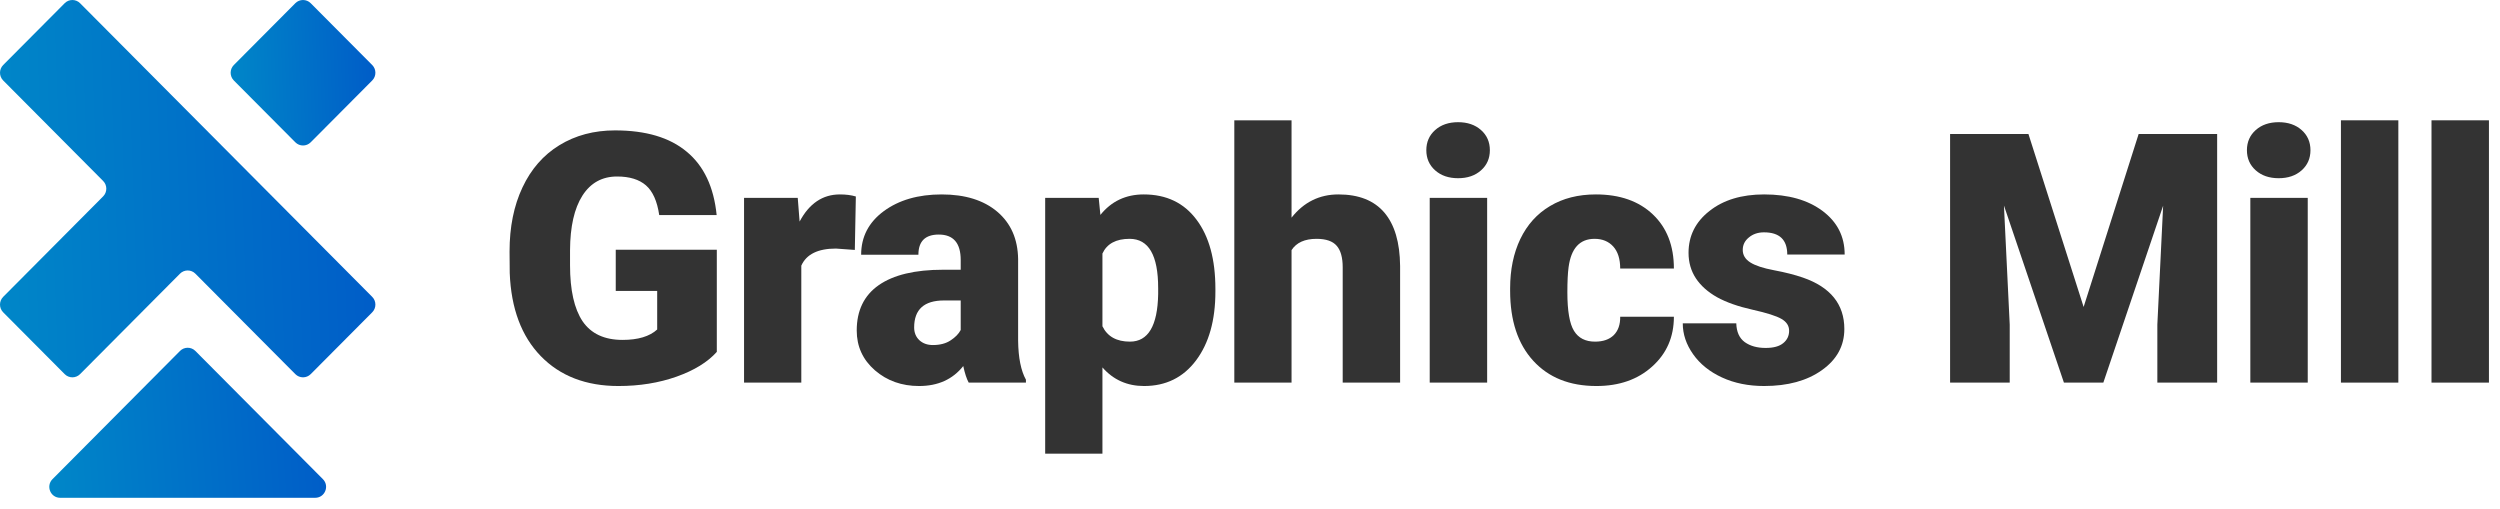
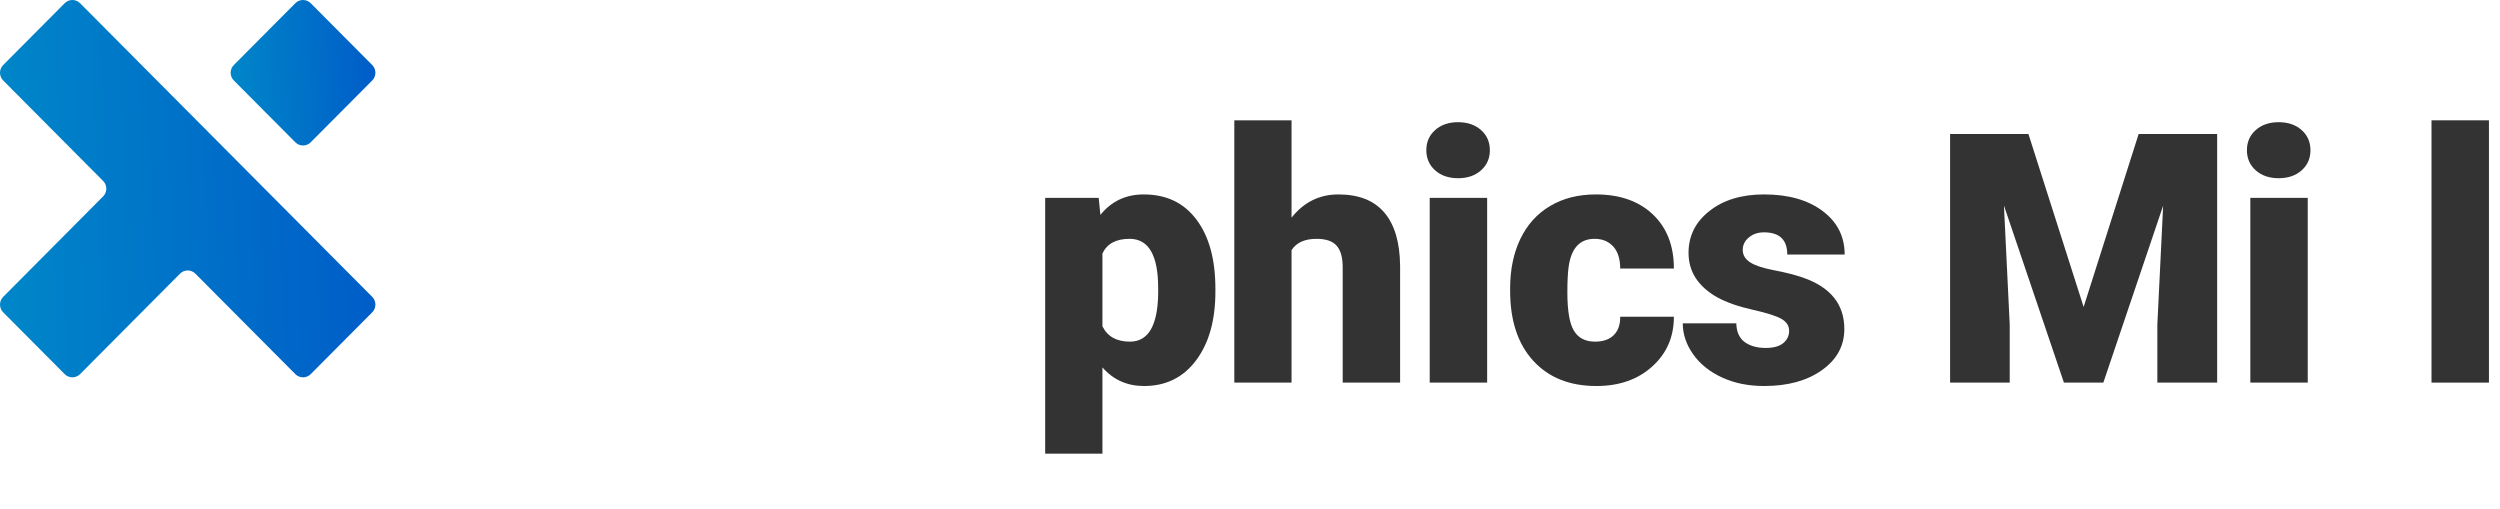
<svg xmlns="http://www.w3.org/2000/svg" width="100%" height="100%" viewBox="0 0 113 23" version="1.1" xml:space="preserve" style="fill-rule:evenodd;clip-rule:evenodd;stroke-linejoin:round;stroke-miterlimit:1.414;">
-   <path d="M32.4,15.905c-0.414,0.463 -1.021,0.836 -1.819,1.119c-0.799,0.283 -1.674,0.424 -2.627,0.424c-1.464,0 -2.633,-0.45 -3.509,-1.35c-0.875,-0.901 -1.344,-2.154 -1.405,-3.759l-0.008,-0.973c0,-1.106 0.195,-2.071 0.584,-2.894c0.389,-0.829 0.944,-1.464 1.666,-1.907c0.727,-0.447 1.567,-0.671 2.519,-0.671c1.392,0 2.472,0.321 3.24,0.965c0.773,0.638 1.224,1.592 1.352,2.863l-2.596,0c-0.092,-0.628 -0.292,-1.075 -0.599,-1.343c-0.307,-0.267 -0.742,-0.401 -1.305,-0.401c-0.676,0 -1.198,0.288 -1.567,0.864c-0.368,0.577 -0.555,1.4 -0.56,2.47l0,0.679c0,1.122 0.189,1.966 0.568,2.532c0.384,0.561 0.986,0.841 1.805,0.841c0.701,0 1.223,-0.157 1.566,-0.47l0,-1.745l-1.873,0l0,-1.86l4.568,0l0,4.616Z" style="fill:#333;fill-rule:nonzero;" />
-   <path d="M38.638,11.297l-0.853,-0.062c-0.814,0 -1.336,0.257 -1.566,0.772l0,5.287l-2.588,0l0,-8.351l2.427,0l0.084,1.072c0.435,-0.818 1.042,-1.227 1.82,-1.227c0.276,0 0.517,0.031 0.722,0.093l-0.046,2.416Z" style="fill:#333;fill-rule:nonzero;" />
-   <path d="M43.785,17.294c-0.093,-0.17 -0.175,-0.419 -0.246,-0.749c-0.476,0.602 -1.142,0.903 -1.997,0.903c-0.783,0 -1.448,-0.236 -1.996,-0.71c-0.548,-0.478 -0.822,-1.078 -0.822,-1.798c0,-0.906 0.333,-1.59 0.998,-2.053c0.666,-0.463 1.634,-0.695 2.903,-0.695l0.799,0l0,-0.44c0,-0.767 -0.331,-1.15 -0.991,-1.15c-0.614,0 -0.921,0.304 -0.921,0.911l-2.588,0c0,-0.808 0.34,-1.464 1.021,-1.968c0.686,-0.505 1.559,-0.757 2.619,-0.757c1.059,0 1.896,0.26 2.511,0.78c0.614,0.52 0.929,1.232 0.944,2.138l0,3.697c0.01,0.767 0.128,1.353 0.353,1.76l0,0.131l-2.587,0Zm-1.621,-1.698c0.323,0 0.589,-0.069 0.799,-0.208c0.215,-0.139 0.368,-0.296 0.461,-0.471l0,-1.336l-0.753,0c-0.901,0 -1.351,0.407 -1.351,1.22c0,0.237 0.079,0.43 0.238,0.579c0.158,0.144 0.361,0.216 0.606,0.216Z" style="fill:#333;fill-rule:nonzero;" />
  <path d="M54.936,13.18c0,1.297 -0.292,2.334 -0.875,3.111c-0.579,0.771 -1.362,1.157 -2.35,1.157c-0.763,0 -1.39,-0.28 -1.881,-0.841l0,3.898l-2.588,0l0,-11.562l2.419,0l0.077,0.771c0.496,-0.617 1.149,-0.926 1.958,-0.926c1.024,0 1.82,0.381 2.388,1.143c0.568,0.756 0.852,1.798 0.852,3.126l0,0.123Zm-2.587,-0.162c0,-1.482 -0.431,-2.223 -1.291,-2.223c-0.614,0 -1.023,0.221 -1.228,0.664l0,3.288c0.225,0.463 0.64,0.695 1.244,0.695c0.824,0 1.249,-0.716 1.275,-2.146l0,-0.278Z" style="fill:#333;fill-rule:nonzero;" />
  <path d="M58.378,9.838c0.553,-0.7 1.26,-1.05 2.12,-1.05c0.916,0 1.607,0.273 2.073,0.818c0.466,0.546 0.704,1.351 0.714,2.416l0,5.272l-2.595,0l0,-5.21c0,-0.442 -0.09,-0.767 -0.269,-0.972c-0.179,-0.211 -0.484,-0.317 -0.914,-0.317c-0.532,0 -0.908,0.17 -1.129,0.51l0,5.989l-2.587,0l0,-11.856l2.587,0l0,4.4Z" style="fill:#333;fill-rule:nonzero;" />
  <path d="M67.219,17.294l-2.596,0l0,-8.351l2.596,0l0,8.351Zm-2.749,-10.505c0,-0.37 0.133,-0.674 0.399,-0.911c0.266,-0.236 0.612,-0.355 1.037,-0.355c0.425,0 0.77,0.119 1.036,0.355c0.267,0.237 0.4,0.541 0.4,0.911c0,0.371 -0.133,0.674 -0.4,0.911c-0.266,0.237 -0.611,0.355 -1.036,0.355c-0.425,0 -0.771,-0.118 -1.037,-0.355c-0.266,-0.237 -0.399,-0.54 -0.399,-0.911Z" style="fill:#333;fill-rule:nonzero;" />
  <path d="M72.097,15.442c0.363,0 0.645,-0.098 0.845,-0.294c0.199,-0.2 0.297,-0.478 0.291,-0.833l2.427,0c0,0.916 -0.328,1.667 -0.983,2.253c-0.65,0.587 -1.49,0.88 -2.519,0.88c-1.208,0 -2.16,-0.38 -2.856,-1.142c-0.696,-0.761 -1.044,-1.816 -1.044,-3.164l0,-0.109c0,-0.843 0.153,-1.587 0.46,-2.23c0.313,-0.649 0.76,-1.145 1.344,-1.49c0.584,-0.35 1.275,-0.525 2.073,-0.525c1.08,0 1.938,0.301 2.573,0.903c0.635,0.602 0.952,1.418 0.952,2.447l-2.427,0c0,-0.432 -0.105,-0.764 -0.314,-0.996c-0.21,-0.231 -0.492,-0.347 -0.845,-0.347c-0.671,0 -1.062,0.43 -1.175,1.289c-0.036,0.273 -0.054,0.648 -0.054,1.127c0,0.839 0.1,1.42 0.3,1.744c0.199,0.325 0.517,0.487 0.952,0.487Z" style="fill:#333;fill-rule:nonzero;" />
  <path d="M80.868,14.948c0,-0.222 -0.115,-0.399 -0.345,-0.533c-0.231,-0.134 -0.668,-0.273 -1.313,-0.417c-0.645,-0.144 -1.178,-0.332 -1.598,-0.563c-0.419,-0.237 -0.739,-0.522 -0.96,-0.857c-0.219,-0.334 -0.33,-0.718 -0.33,-1.15c0,-0.767 0.315,-1.397 0.945,-1.891c0.63,-0.499 1.454,-0.749 2.472,-0.749c1.096,0 1.977,0.25 2.642,0.749c0.666,0.499 0.998,1.155 0.998,1.968l-2.595,0c0,-0.669 -0.351,-1.003 -1.052,-1.003c-0.272,0 -0.499,0.077 -0.683,0.231c-0.185,0.15 -0.277,0.337 -0.277,0.564c0,0.231 0.112,0.419 0.338,0.563c0.225,0.144 0.584,0.263 1.075,0.355c0.496,0.093 0.931,0.203 1.306,0.332c1.248,0.432 1.873,1.207 1.873,2.323c0,0.762 -0.338,1.382 -1.014,1.861c-0.67,0.478 -1.54,0.717 -2.611,0.717c-0.711,0 -1.346,-0.128 -1.904,-0.386c-0.558,-0.257 -0.993,-0.607 -1.305,-1.049c-0.313,-0.443 -0.469,-0.908 -0.469,-1.397l2.419,0c0.011,0.386 0.138,0.669 0.384,0.849c0.246,0.175 0.56,0.262 0.944,0.262c0.354,0 0.618,-0.072 0.792,-0.216c0.179,-0.144 0.268,-0.332 0.268,-0.563Z" style="fill:#333;fill-rule:nonzero;" />
  <path d="M91.685,6.056l2.495,7.819l2.487,-7.819l3.548,0l0,11.238l-2.703,0l0,-2.624l0.262,-5.372l-2.703,7.996l-1.782,0l-2.711,-8.004l0.261,5.38l0,2.624l-2.695,0l0,-11.238l3.54,0Z" style="fill:#333;fill-rule:nonzero;" />
  <path d="M104.31,17.294l-2.595,0l0,-8.351l2.595,0l0,8.351Zm-2.749,-10.505c0,-0.37 0.133,-0.674 0.399,-0.911c0.266,-0.236 0.612,-0.355 1.037,-0.355c0.425,0 0.771,0.119 1.037,0.355c0.266,0.237 0.399,0.541 0.399,0.911c0,0.371 -0.133,0.674 -0.399,0.911c-0.266,0.237 -0.612,0.355 -1.037,0.355c-0.425,0 -0.771,-0.118 -1.037,-0.355c-0.266,-0.237 -0.399,-0.54 -0.399,-0.911Z" style="fill:#333;fill-rule:nonzero;" />
-   <rect x="105.81" y="5.438" width="2.595" height="11.856" style="fill:#333;fill-rule:nonzero;" />
  <rect x="109.904" y="5.438" width="2.596" height="11.856" style="fill:#333;fill-rule:nonzero;" />
  <path d="M3.619,0.145c-0.192,-0.193 -0.503,-0.193 -0.695,0l-2.78,2.794c-0.192,0.193 -0.192,0.506 0,0.699l4.517,4.541c0.192,0.193 0.192,0.505 0,0.698l-4.517,4.541c-0.192,0.193 -0.192,0.506 0,0.699l2.78,2.794c0.192,0.193 0.503,0.193 0.695,0l4.517,-4.541c0.192,-0.193 0.504,-0.193 0.695,0l4.518,4.541c0.192,0.193 0.503,0.193 0.695,0l2.78,-2.794c0.192,-0.193 0.192,-0.506 0,-0.699l-13.205,-13.273Z" style="fill:url(#_Linear1);fill-rule:nonzero;" />
  <path d="M13.349,0.145c0.192,-0.193 0.503,-0.193 0.695,0l2.78,2.794c0.192,0.193 0.192,0.506 0,0.699l-2.78,2.794c-0.192,0.193 -0.503,0.193 -0.695,0l-2.78,-2.794c-0.192,-0.193 -0.192,-0.506 0,-0.699l2.78,-2.794Z" style="fill:url(#_Linear2);fill-rule:nonzero;" />
-   <path d="M8.136,15.863c0.192,-0.193 0.503,-0.193 0.695,0l5.764,5.794c0.309,0.311 0.09,0.843 -0.348,0.843l-11.527,0c-0.438,0 -0.657,-0.532 -0.347,-0.843l5.763,-5.794Z" style="fill:url(#_Linear3);fill-rule:nonzero;" />
  <defs>
    <linearGradient id="_Linear1" x1="0" y1="0" x2="1" y2="0" gradientUnits="userSpaceOnUse" gradientTransform="matrix(17.584,-0.661,0.661,17.584,-6.32102e-08,17.056)">
      <stop offset="0" style="stop-color:#0087c8;stop-opacity:1" />
      <stop offset="1" style="stop-color:#005cc8;stop-opacity:1" />
    </linearGradient>
    <linearGradient id="_Linear2" x1="0" y1="0" x2="1" y2="0" gradientUnits="userSpaceOnUse" gradientTransform="matrix(6.781,-0.255,0.255,6.781,10.425,6.577)">
      <stop offset="0" style="stop-color:#0087c8;stop-opacity:1" />
      <stop offset="1" style="stop-color:#005cc8;stop-opacity:1" />
    </linearGradient>
    <linearGradient id="_Linear3" x1="0" y1="0" x2="1" y2="0" gradientUnits="userSpaceOnUse" gradientTransform="matrix(12.922,-0.901,0.901,12.922,2.228,22.5)">
      <stop offset="0" style="stop-color:#0087c8;stop-opacity:1" />
      <stop offset="1" style="stop-color:#005cc8;stop-opacity:1" />
    </linearGradient>
  </defs>
</svg>